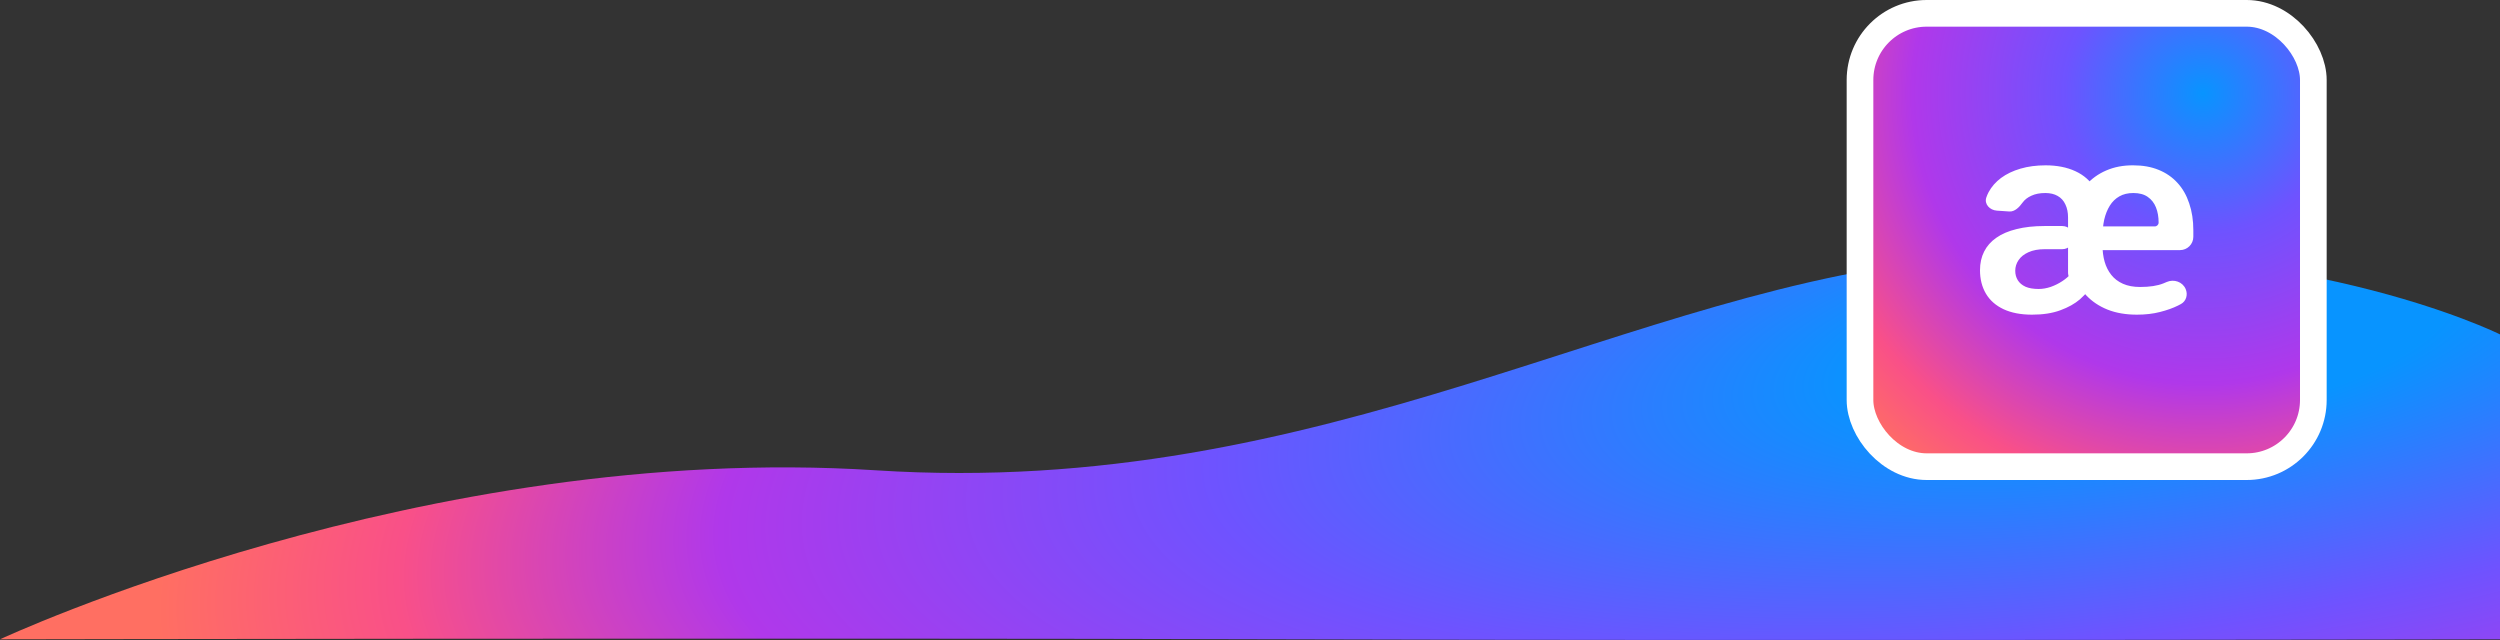
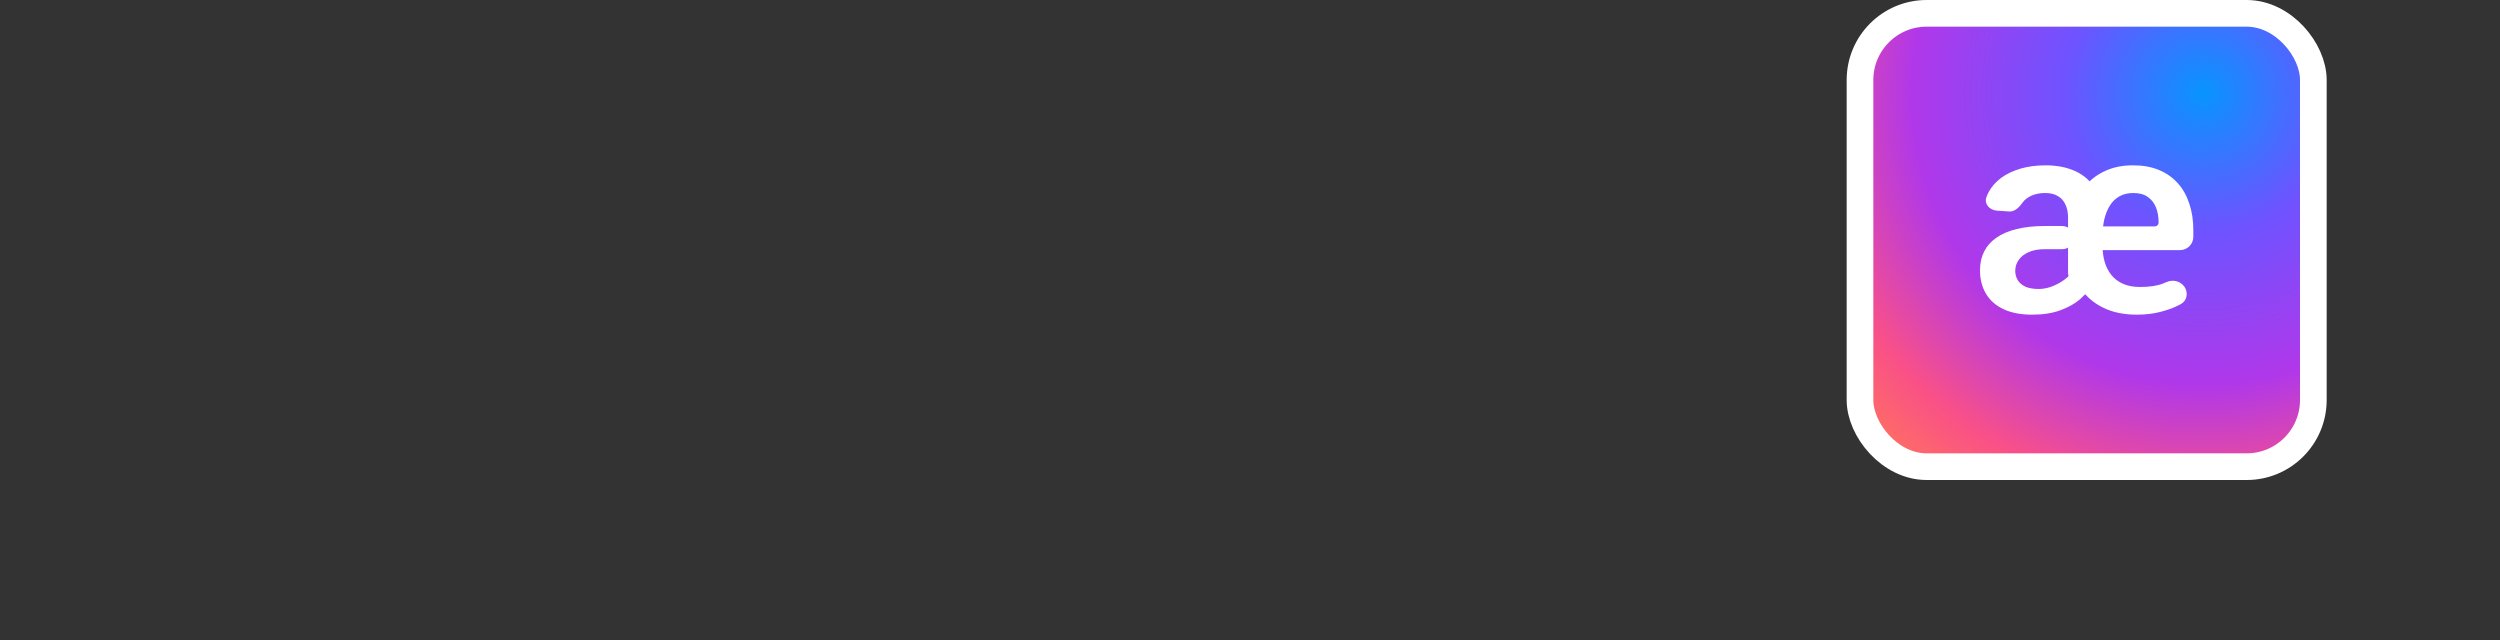
<svg xmlns="http://www.w3.org/2000/svg" width="375" height="96" viewBox="0 0 375 96" fill="none">
  <rect x="0" y="0" width="375" height="96" fill="#333333" stroke="none" />
-   <path d="M294.346 38.658C343.915 34.663 375 50.158 375 50.158V95.897C375 95.897 266.374 96.129 193.714 95.897C118.958 95.659 -3.05176e-05 95.897 -3.05176e-05 95.897C-3.05176e-05 95.897 63.632 66.175 131.375 70.545C199.117 74.915 244.777 42.654 294.346 38.658Z" fill="url(#paint0_radial_1_14)" />
  <rect x="279" y="2" width="68" height="68" rx="10" fill="url(#paint1_radial_1_14)" stroke="white" stroke-width="4" />
  <path d="M312.477 42.838C311.276 43.001 310.207 42.068 310.207 40.856V32.626C310.207 31.867 310.074 31.215 309.808 30.67C309.555 30.111 309.17 29.685 308.651 29.392C308.145 29.099 307.527 28.953 306.796 28.953C305.984 28.953 305.293 29.086 304.721 29.352C304.149 29.605 303.703 29.951 303.384 30.39V30.39C302.9 31.064 302.222 31.78 301.394 31.723L299.522 31.595C298.473 31.524 297.613 30.628 297.945 29.63C298.039 29.349 298.157 29.076 298.297 28.813C298.736 28.001 299.354 27.296 300.152 26.697C300.963 26.098 301.934 25.632 303.065 25.299C304.195 24.967 305.452 24.8 306.835 24.8C308.551 24.8 310.041 25.093 311.304 25.679C312.581 26.264 313.572 27.143 314.277 28.314C314.982 29.472 315.334 30.923 315.334 32.666V40.703C315.334 41.703 314.595 42.549 313.604 42.684L312.477 42.838ZM309.338 33.904C310.293 33.904 311.069 34.675 311.075 35.631V35.631C311.08 36.594 310.301 37.378 309.338 37.378H306.716C305.745 37.378 304.927 37.531 304.262 37.837C303.61 38.13 303.118 38.522 302.786 39.015C302.453 39.507 302.287 40.039 302.287 40.612C302.287 41.144 302.413 41.617 302.666 42.029C302.919 42.442 303.304 42.768 303.823 43.007C304.342 43.234 305 43.347 305.798 43.347C306.397 43.347 307.008 43.24 307.633 43.027C308.259 42.801 308.83 42.515 309.349 42.169C309.881 41.823 310.307 41.45 310.626 41.051V41.051C310.9 40.708 311.642 40.55 311.925 40.886L313.12 42.309C313.433 42.683 313.496 43.216 313.205 43.607C312.886 44.037 312.478 44.469 311.983 44.904C311.224 45.556 310.247 46.102 309.05 46.541C307.866 46.98 306.45 47.2 304.8 47.2C303.125 47.2 301.702 46.927 300.531 46.381C299.374 45.836 298.496 45.064 297.898 44.066C297.299 43.054 297 41.876 297 40.532C297 39.48 297.206 38.549 297.618 37.737C298.031 36.912 298.643 36.22 299.454 35.661C300.265 35.088 301.276 34.656 302.486 34.363C303.697 34.057 305.093 33.904 306.676 33.904H309.338ZM320.541 47.2C318.879 47.2 317.409 46.947 316.132 46.441C314.869 45.935 313.798 45.217 312.92 44.285C312.056 43.34 311.397 42.235 310.945 40.971C310.506 39.693 310.287 38.296 310.287 36.779V35.541C310.287 33.957 310.506 32.513 310.945 31.209C311.384 29.891 312.022 28.753 312.86 27.795C313.698 26.837 314.716 26.098 315.913 25.579C317.123 25.047 318.486 24.787 320.002 24.8C321.426 24.8 322.689 25.026 323.793 25.479C324.91 25.932 325.855 26.584 326.626 27.436C327.397 28.274 327.983 29.299 328.382 30.51C328.794 31.708 329 33.052 329 34.543V35.517C329 36.622 328.105 37.517 327 37.517H314.358C313.377 37.517 312.581 36.722 312.581 35.74V35.74C312.581 34.759 313.377 33.964 314.358 33.964H323.214C323.534 33.964 323.793 33.705 323.793 33.385V33.385C323.793 32.533 323.66 31.774 323.394 31.109C323.128 30.443 322.716 29.918 322.157 29.532C321.612 29.146 320.894 28.953 320.002 28.953C319.191 28.953 318.493 29.119 317.908 29.452C317.323 29.785 316.844 30.25 316.471 30.849C316.099 31.448 315.82 32.147 315.633 32.946C315.461 33.744 315.374 34.609 315.374 35.541V36.779C315.374 37.67 315.48 38.495 315.693 39.254C315.906 39.999 316.239 40.658 316.691 41.231C317.143 41.803 317.728 42.249 318.446 42.568C319.165 42.888 320.022 43.047 321.02 43.047C322.456 43.047 323.62 42.868 324.511 42.508C324.681 42.438 324.848 42.368 325.011 42.297C326.09 41.828 327.387 42.27 327.849 43.352V43.352C328.208 44.193 327.944 45.17 327.139 45.605C326.995 45.682 326.844 45.762 326.686 45.842C325.941 46.215 325.043 46.534 323.993 46.8C322.955 47.067 321.805 47.2 320.541 47.2Z" fill="white" />
  <defs>
    <radialGradient id="paint0_radial_1_14" cx="0" cy="0" r="1" gradientUnits="userSpaceOnUse" gradientTransform="translate(324.478 50.785) rotate(171.483) scale(304.602 92.014)">
      <stop offset="0.145" stop-color="#0894FF" />
      <stop offset="0.473" stop-color="#6E53FF" />
      <stop offset="0.719" stop-color="#B038EA" />
      <stop offset="0.88" stop-color="#F95088" />
      <stop offset="1" stop-color="#FF6F62" />
    </radialGradient>
    <radialGradient id="paint1_radial_1_14" cx="0" cy="0" r="1" gradientUnits="userSpaceOnUse" gradientTransform="translate(330.5 14) rotate(132.112) scale(71.604)">
      <stop stop-color="#0894FF" />
      <stop offset="0.29" stop-color="#6E53FF" />
      <stop offset="0.609" stop-color="#B038EA" />
      <stop offset="0.851" stop-color="#F95088" />
      <stop offset="1" stop-color="#FF6F62" />
    </radialGradient>
  </defs>
</svg>